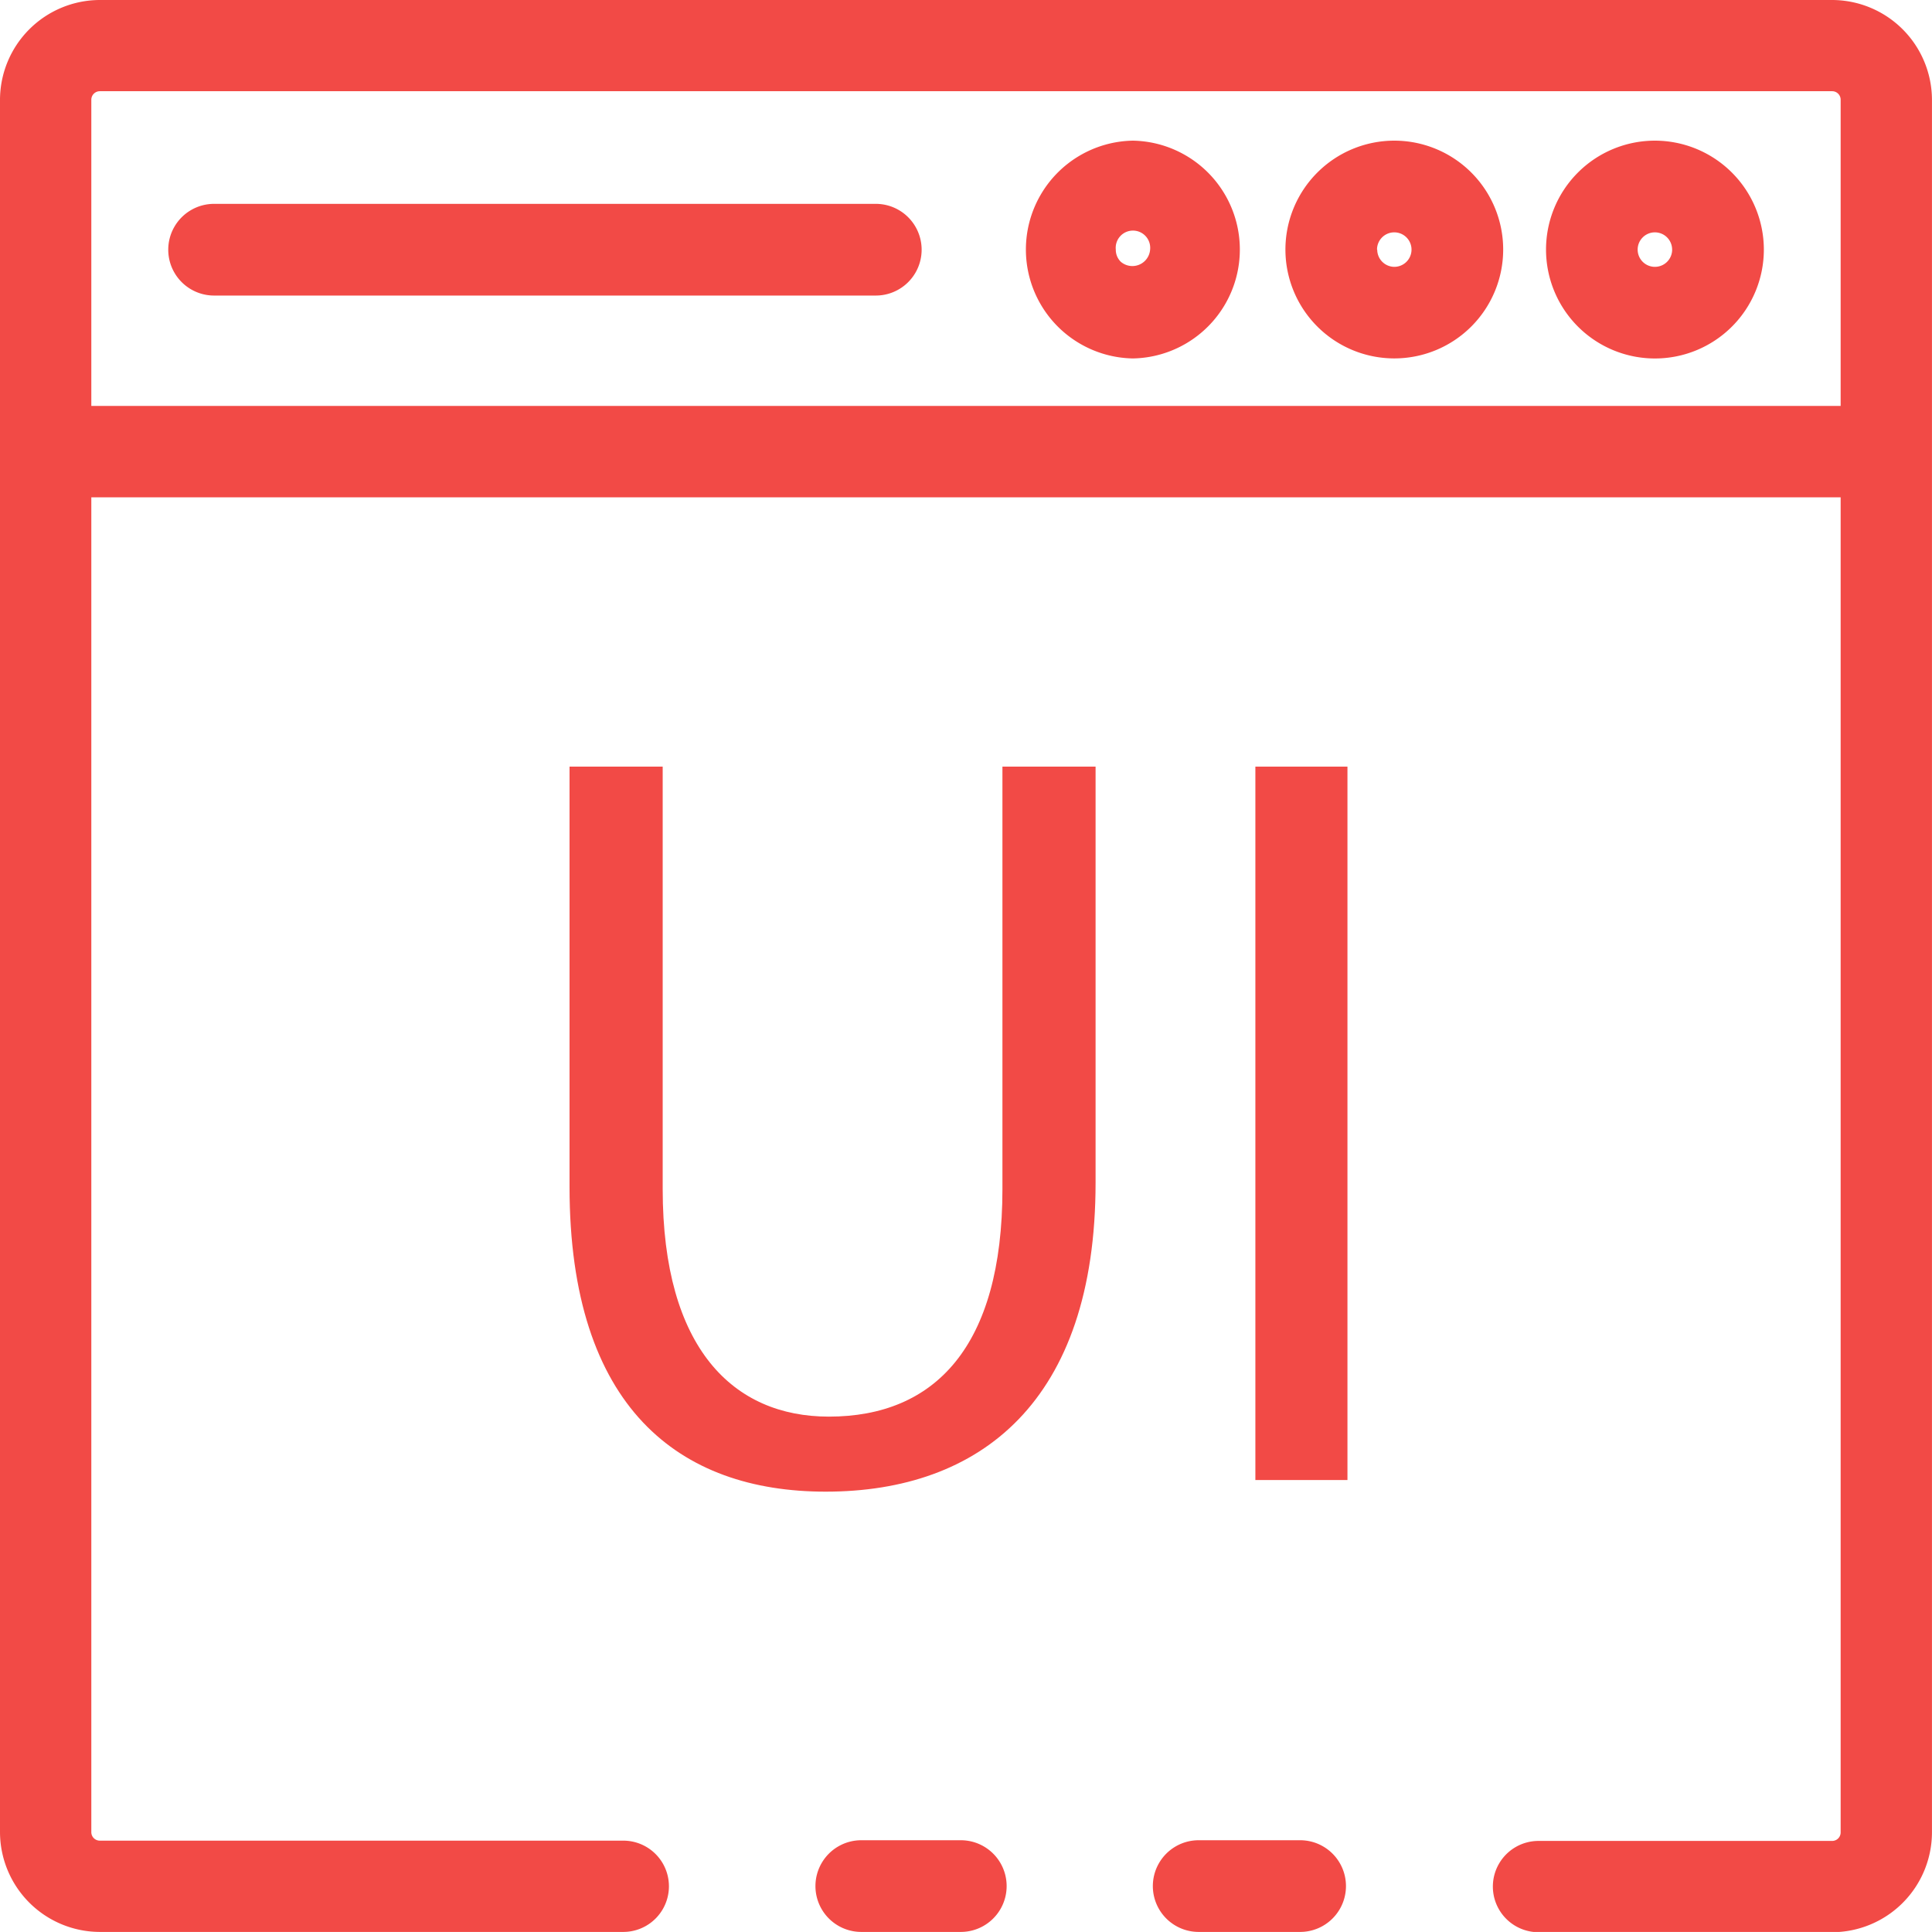
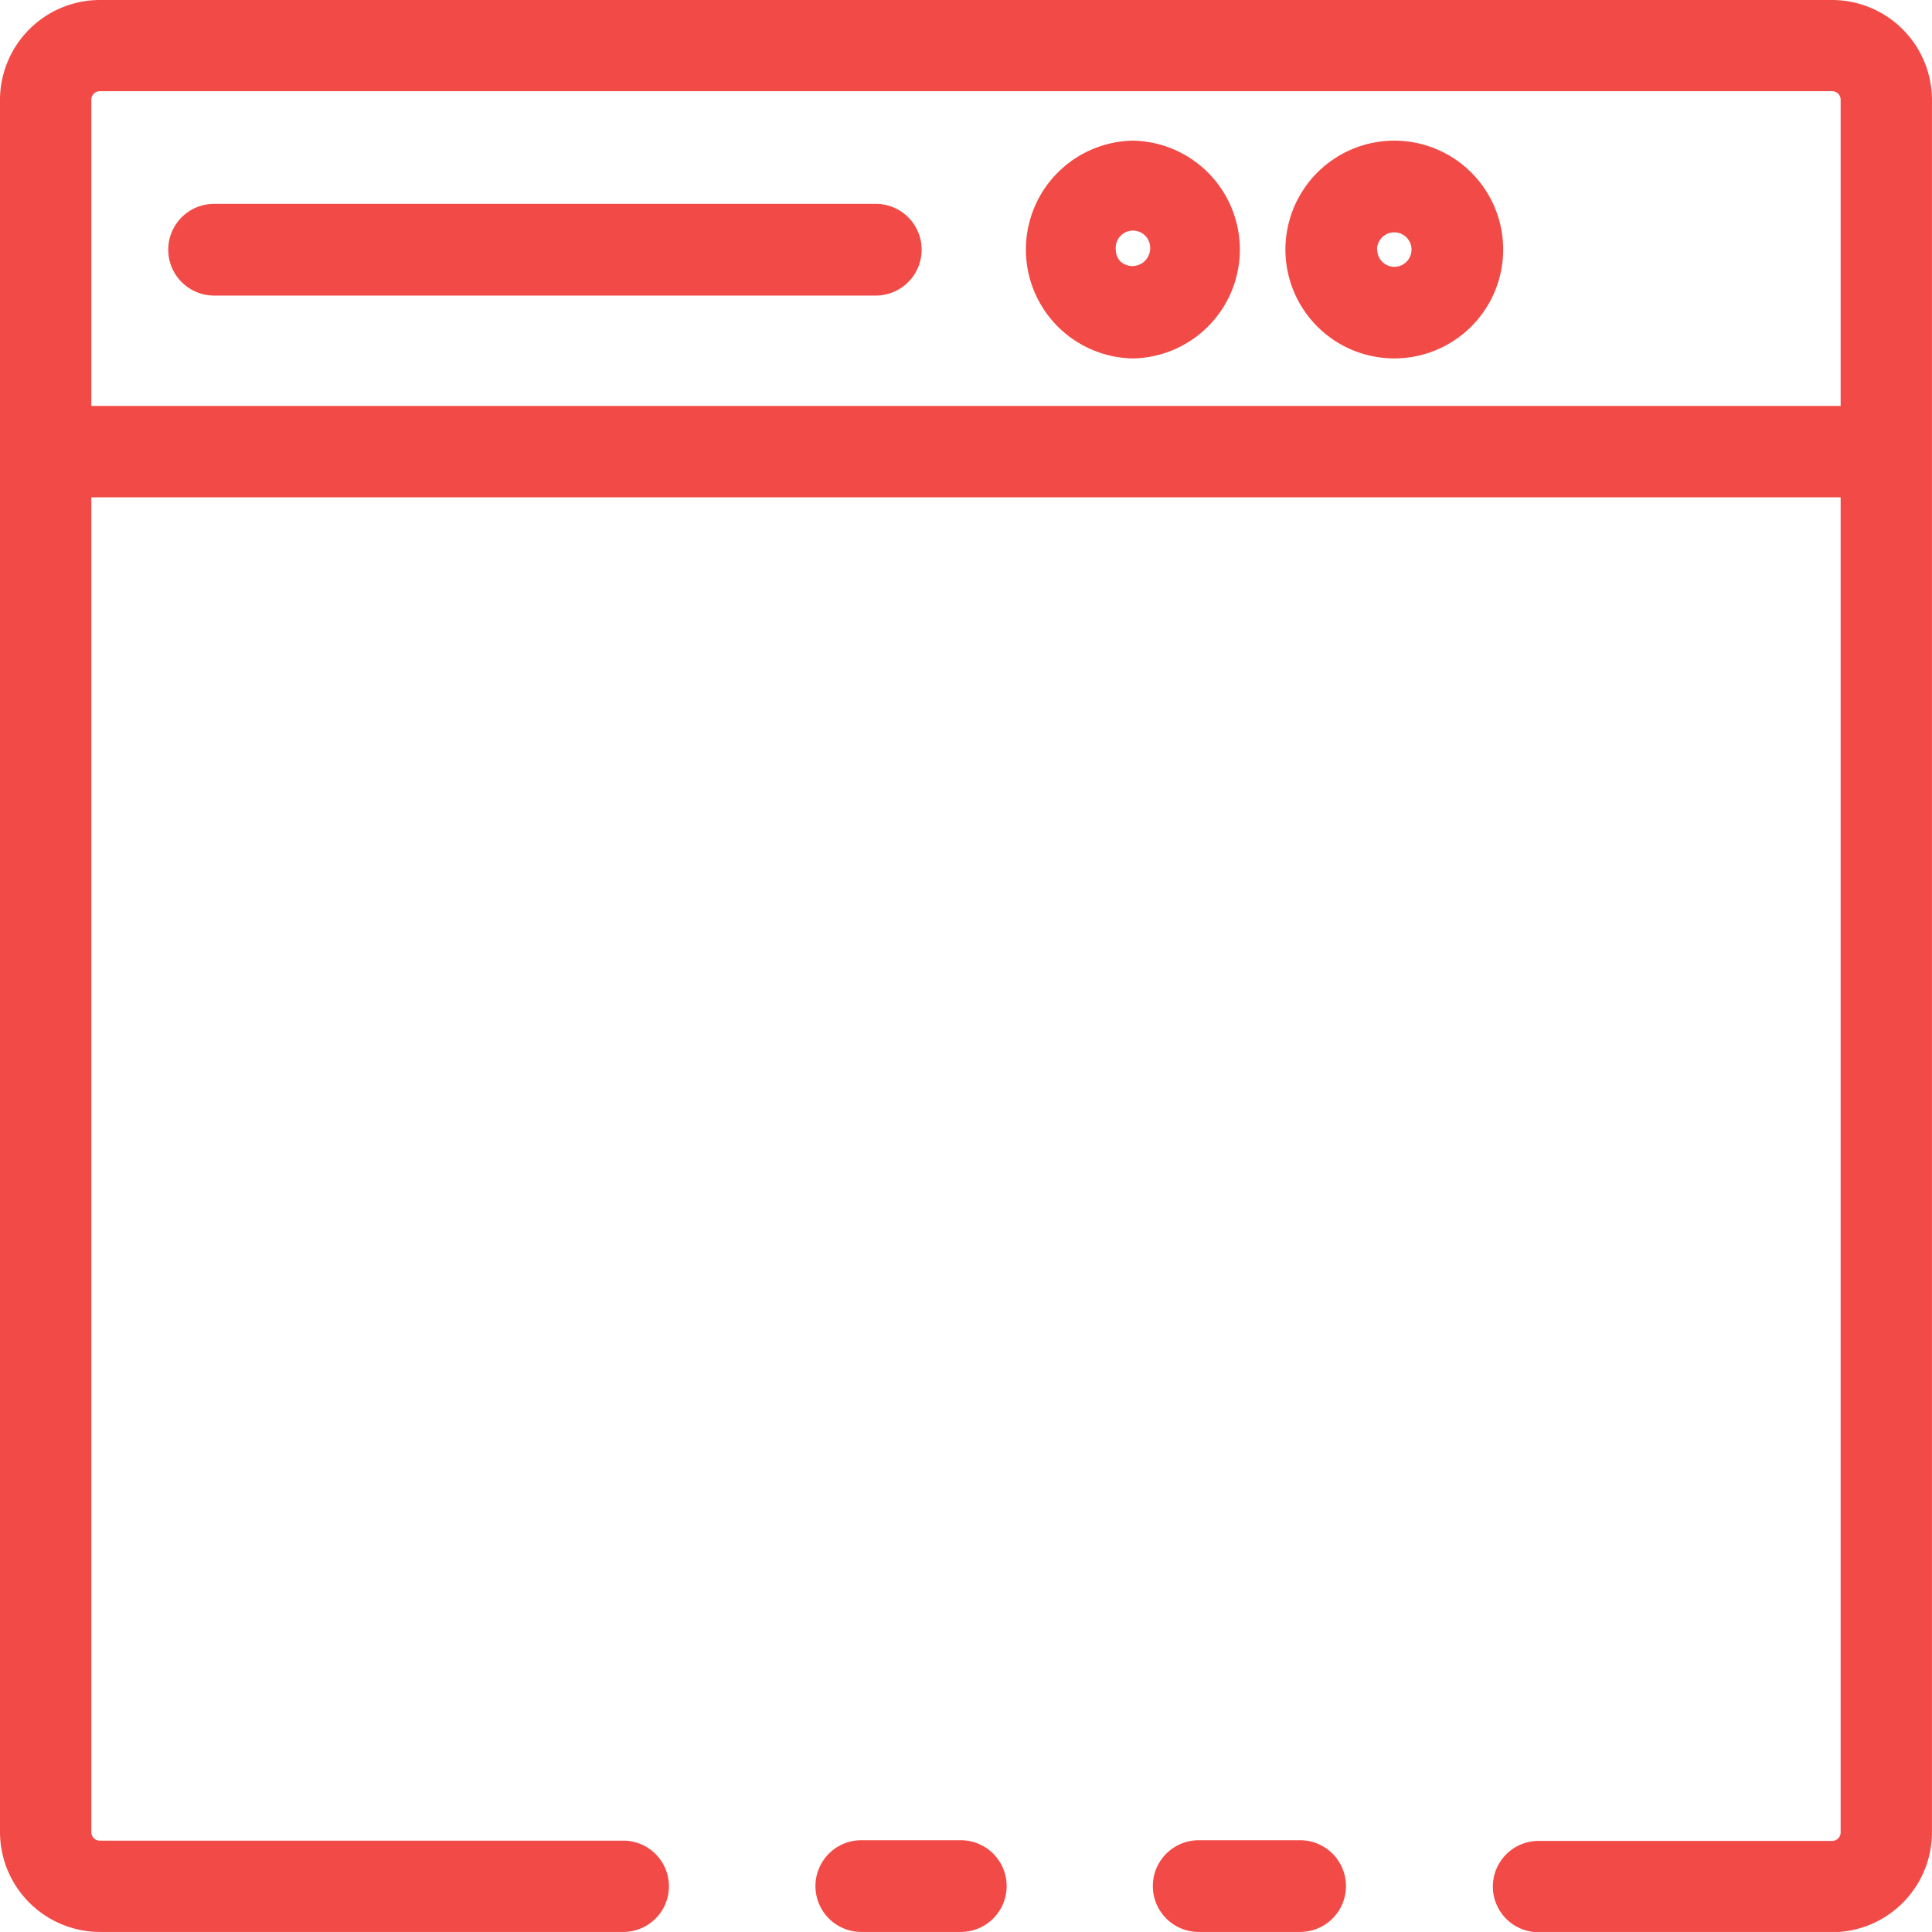
<svg xmlns="http://www.w3.org/2000/svg" width="56.002" height="56" viewBox="0 0 56.002 56">
  <defs>
    <style>.a{fill:#f24a46;}</style>
  </defs>
  <path class="a" d="M702.348,48.849h-2.94a1.329,1.329,0,1,0,0,2.658h2.94a1.329,1.329,0,0,0,0-2.658Z" transform="translate(-664.662 4.493)" />
  <path class="a" d="M726.332,9.184H676.116a2.9,2.9,0,0,0-2.893,2.892V62.292a2.9,2.9,0,0,0,2.893,2.892h15.174a1.323,1.323,0,0,0,0-2.646H676.116a.246.246,0,0,1-.246-.246V23.6h50.707v38.7a.246.246,0,0,1-.245.246h-8.513a1.323,1.323,0,1,0,0,2.646h8.513a2.9,2.9,0,0,0,2.892-2.892V12.076A2.9,2.9,0,0,0,726.332,9.184Zm.245,11.767H675.87V12.076a.247.247,0,0,1,.246-.248h50.216a.246.246,0,0,1,.245.248Z" transform="translate(-673.223 -9.184)" />
  <path class="a" d="M695.017,48.849h-2.884a1.329,1.329,0,1,0,0,2.658h2.884a1.329,1.329,0,1,0,0-2.658Z" transform="translate(-667.167 4.493)" />
-   <path class="a" d="M709.733,12.2a3.157,3.157,0,1,0,3.158,3.155A3.161,3.161,0,0,0,709.733,12.2Zm.5,3.158a.5.5,0,1,1-.5-.5A.5.5,0,0,1,710.232,15.362Z" transform="translate(-661.763 -8.123)" />
  <path class="a" d="M704.094,12.2a3.158,3.158,0,0,0-3.155,3.158,3.156,3.156,0,1,0,3.155-3.158Zm-.5,3.158a.5.5,0,1,1,.5.5A.5.5,0,0,1,703.6,15.362Z" transform="translate(-663.679 -8.123)" />
  <path class="a" d="M698.458,12.2a3.157,3.157,0,0,0,0,6.313h0a3.157,3.157,0,0,0,0-6.313Zm.5,3.158a.516.516,0,0,1-.85.353.487.487,0,0,1-.145-.354.5.5,0,1,1,.995,0Z" transform="translate(-665.62 -8.123)" />
  <path class="a" d="M697.341,13.557h-19.18a1.329,1.329,0,0,0,0,2.658h19.18a1.329,1.329,0,1,0,0-2.658Z" transform="translate(-671.955 -7.648)" />
  <g transform="translate(16.509 22.222)">
-     <path class="a" d="M688.234,25.75V37.991c0,4.634,2.055,6.6,4.816,6.6,3.069,0,5.032-2.026,5.032-6.6V25.75h2.7V37.807c0,6.351-3.344,8.959-7.824,8.959-4.234,0-7.424-2.424-7.424-8.836V25.75Z" transform="translate(-685.534 -25.75)" />
-     <path class="a" d="M702.915,25.75V46.429h-2.669V25.75Z" transform="translate(-680.366 -25.75)" />
-   </g>
+     </g>
</svg>